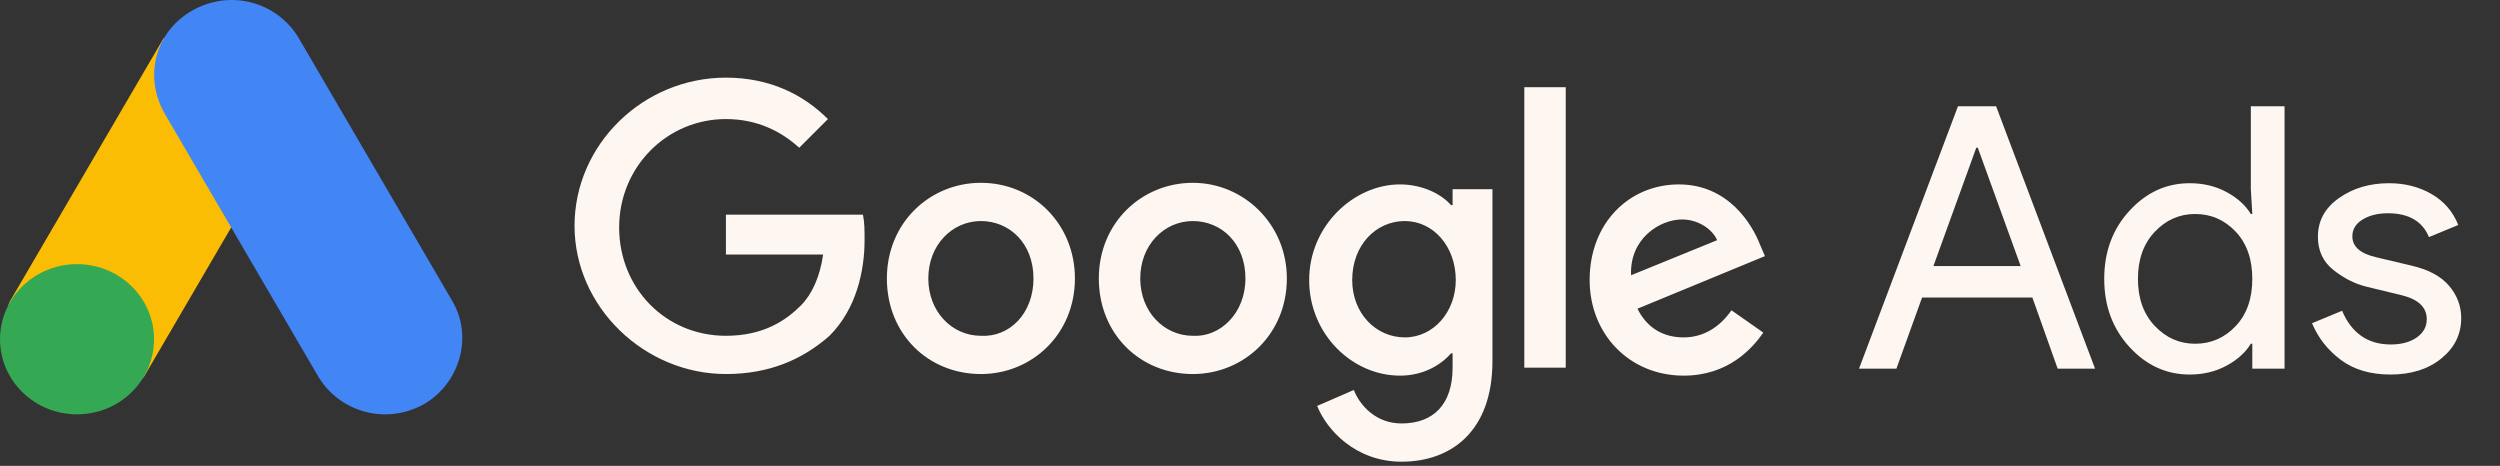
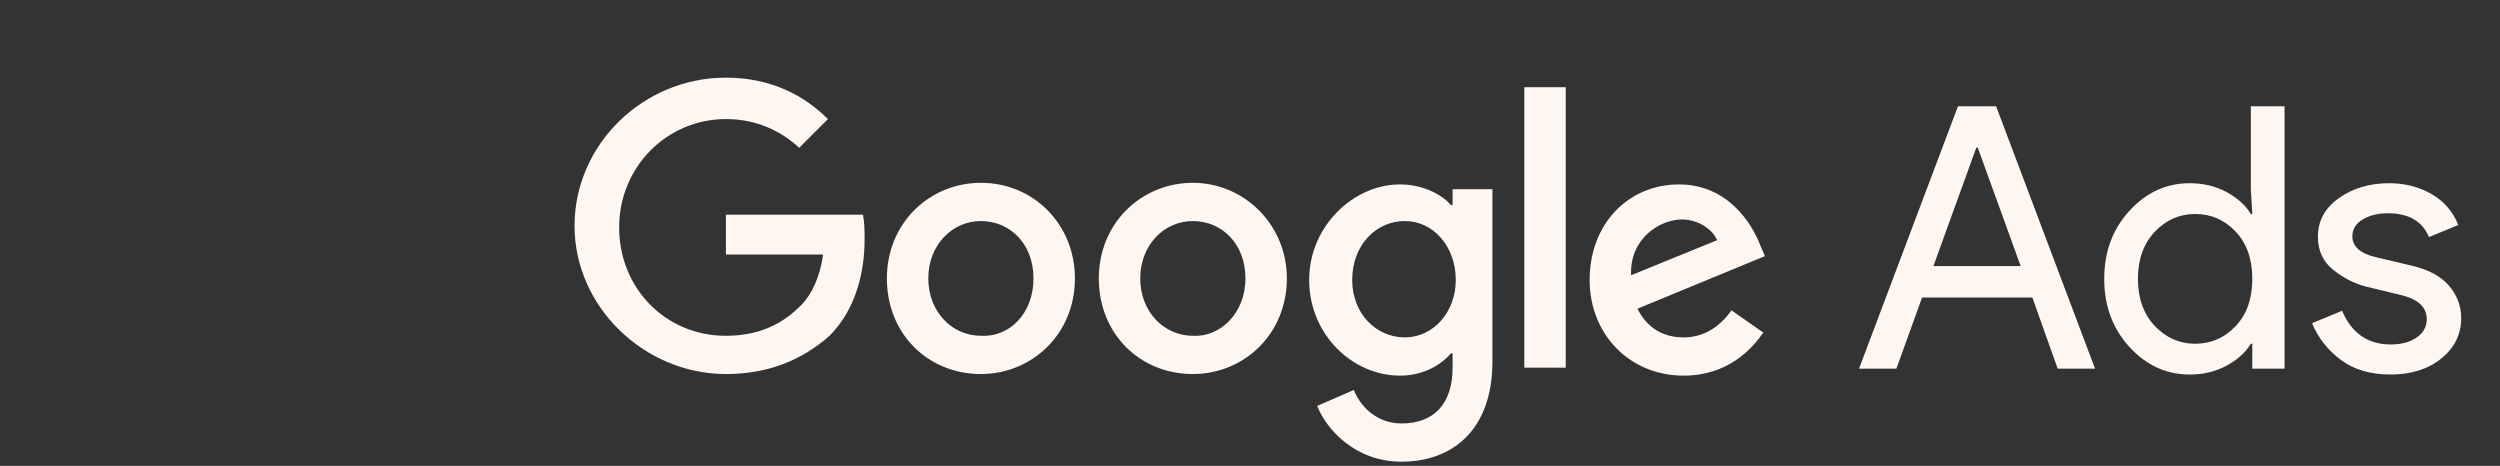
<svg xmlns="http://www.w3.org/2000/svg" width="161" height="30" viewBox="0 0 161 30" fill="none">
  <rect x="0" y="0" width="161" height="30" fill="#333333" stroke="none" />
  <g clip-path="url(#clip0_7694_51279)">
    <path fill-rule="evenodd" clip-rule="evenodd" d="M119.721 23.742L126.094 6.842H128.549L134.922 23.742H132.514L130.885 19.163H123.781L122.128 23.742H119.721ZM124.512 17.133H130.13L127.368 9.509H127.274L124.512 17.133ZM141.012 24.12C139.516 24.12 138.226 23.53 137.141 22.35C136.055 21.169 135.512 19.706 135.512 17.959C135.512 16.213 136.055 14.749 137.141 13.569C138.226 12.389 139.516 11.799 141.012 11.799C141.893 11.799 142.684 11.988 143.384 12.365C144.084 12.743 144.608 13.215 144.953 13.781H145.048L144.953 12.176V6.842H147.125V23.742H145.048V22.137H144.953C144.608 22.704 144.084 23.176 143.383 23.553C142.682 23.931 141.893 24.12 141.012 24.12ZM141.366 22.137C142.389 22.137 143.258 21.76 143.974 21.004C144.691 20.249 145.048 19.234 145.048 17.959C145.048 16.685 144.69 15.67 143.974 14.914C143.259 14.159 142.389 13.781 141.366 13.781C140.359 13.781 139.493 14.163 138.769 14.926C138.046 15.688 137.683 16.701 137.683 17.959C137.683 19.218 138.046 20.229 138.769 20.992C139.493 21.754 140.359 22.137 141.366 22.137ZM153.947 24.12C152.657 24.12 151.59 23.805 150.749 23.176C149.907 22.547 149.288 21.76 148.895 20.815L150.831 20.013C151.445 21.46 152.491 22.184 153.97 22.184C154.648 22.184 155.202 22.035 155.634 21.736C156.066 21.437 156.283 21.043 156.283 20.556C156.283 19.8 155.756 19.289 154.702 19.021L152.365 18.455C151.626 18.266 150.925 17.908 150.264 17.381C149.603 16.853 149.273 16.142 149.273 15.245C149.273 14.222 149.725 13.391 150.631 12.754C151.537 12.117 152.609 11.799 153.852 11.799C154.875 11.799 155.788 12.031 156.59 12.495C157.393 12.958 157.968 13.623 158.313 14.489L156.425 15.268C156 14.245 155.119 13.734 153.781 13.734C153.136 13.734 152.593 13.868 152.153 14.136C151.712 14.403 151.492 14.765 151.492 15.221C151.492 15.882 152.003 16.331 153.026 16.567L155.316 17.11C156.401 17.361 157.204 17.794 157.723 18.408C158.243 19.021 158.502 19.714 158.502 20.485C158.502 21.523 158.077 22.389 157.228 23.081C156.378 23.774 155.284 24.12 153.947 24.12Z" fill="#FEF6F0" />
    <path d="M46.749 24.088C41.516 24.088 37 19.778 37 14.544C37 9.31 41.413 5 46.749 5C49.623 5 51.778 6.129 53.318 7.668L51.47 9.516C50.341 8.489 48.802 7.668 46.749 7.668C42.952 7.668 39.873 10.747 39.873 14.647C39.873 18.547 42.85 21.625 46.749 21.625C49.212 21.625 50.649 20.599 51.573 19.676C52.291 18.957 52.804 17.828 53.01 16.392H46.749V13.826H55.575C55.678 14.339 55.678 14.852 55.678 15.468C55.678 17.418 55.165 19.881 53.42 21.625C51.676 23.165 49.52 24.088 46.749 24.088ZM69.225 17.931C69.225 21.523 66.454 24.088 63.17 24.088C59.783 24.088 57.115 21.523 57.115 17.931C57.115 14.339 59.886 11.773 63.17 11.773C66.556 11.773 69.225 14.442 69.225 17.931ZM66.556 17.931C66.556 15.673 65.017 14.236 63.17 14.236C61.322 14.236 59.783 15.776 59.783 17.931C59.783 20.086 61.322 21.625 63.17 21.625C65.017 21.728 66.556 20.189 66.556 17.931ZM82.874 17.931C82.874 21.523 80.103 24.088 76.819 24.088C73.432 24.088 70.764 21.523 70.764 17.931C70.764 14.339 73.535 11.773 76.819 11.773C80.103 11.773 82.874 14.442 82.874 17.931ZM80.206 17.931C80.206 15.673 78.666 14.236 76.819 14.236C74.972 14.236 73.432 15.776 73.432 17.931C73.432 20.086 74.972 21.625 76.819 21.625C78.564 21.728 80.206 20.189 80.206 17.931ZM96.113 12.184V23.267C96.113 27.783 93.445 29.733 90.263 29.733C87.287 29.733 85.44 27.68 84.824 26.141L87.184 25.115C87.595 26.141 88.621 27.27 90.263 27.27C92.316 27.27 93.547 26.038 93.547 23.678V22.754H93.445C92.829 23.473 91.7 24.191 90.16 24.191C87.082 24.191 84.311 21.523 84.311 18.034C84.311 14.544 87.184 11.876 90.16 11.876C91.597 11.876 92.829 12.492 93.445 13.21H93.547V12.184H96.113ZM93.752 18.034C93.752 15.878 92.316 14.236 90.468 14.236C88.621 14.236 87.082 15.776 87.082 18.034C87.082 20.189 88.621 21.728 90.468 21.728C92.316 21.728 93.752 20.086 93.752 18.034ZM100.834 5.616V23.678H98.165V5.616H100.834ZM111.507 19.983L113.559 21.42C112.841 22.447 111.302 24.191 108.428 24.191C104.939 24.191 102.373 21.523 102.373 18.034C102.373 14.339 104.939 11.876 108.12 11.876C111.302 11.876 112.841 14.442 113.354 15.776L113.662 16.494L105.452 19.881C106.068 21.112 107.094 21.728 108.428 21.728C109.762 21.728 110.788 21.01 111.507 19.983ZM105.041 17.726L110.583 15.468C110.275 14.749 109.352 14.134 108.325 14.134C106.889 14.134 104.939 15.365 105.041 17.726Z" fill="#FEF6F0" />
-     <path d="M0.672 19.346L10.554 2.429C11.809 3.168 18.138 6.671 19.159 7.337L9.278 24.254C8.199 25.681 -0.696 21.513 0.672 19.346Z" fill="#FBBC04" />
-     <path d="M29.105 19.346L19.225 2.429C17.843 0.132 14.868 -0.704 12.425 0.654C9.981 2.012 9.237 4.937 10.618 7.338L20.499 24.255C21.881 26.553 24.856 27.388 27.299 26.03C29.637 24.673 30.487 21.643 29.105 19.346Z" fill="#4285F4" />
-     <path d="M4.96 26.684C7.699 26.684 9.92 24.519 9.92 21.847C9.92 19.176 7.699 17.011 4.96 17.011C2.221 17.011 0 19.176 0 21.847C0 24.519 2.221 26.684 4.96 26.684Z" fill="#34A853" />
  </g>
  <defs>
    <clipPath id="clip0_7694_51279">
      <rect width="161" height="30" fill="white" />
    </clipPath>
  </defs>
</svg>